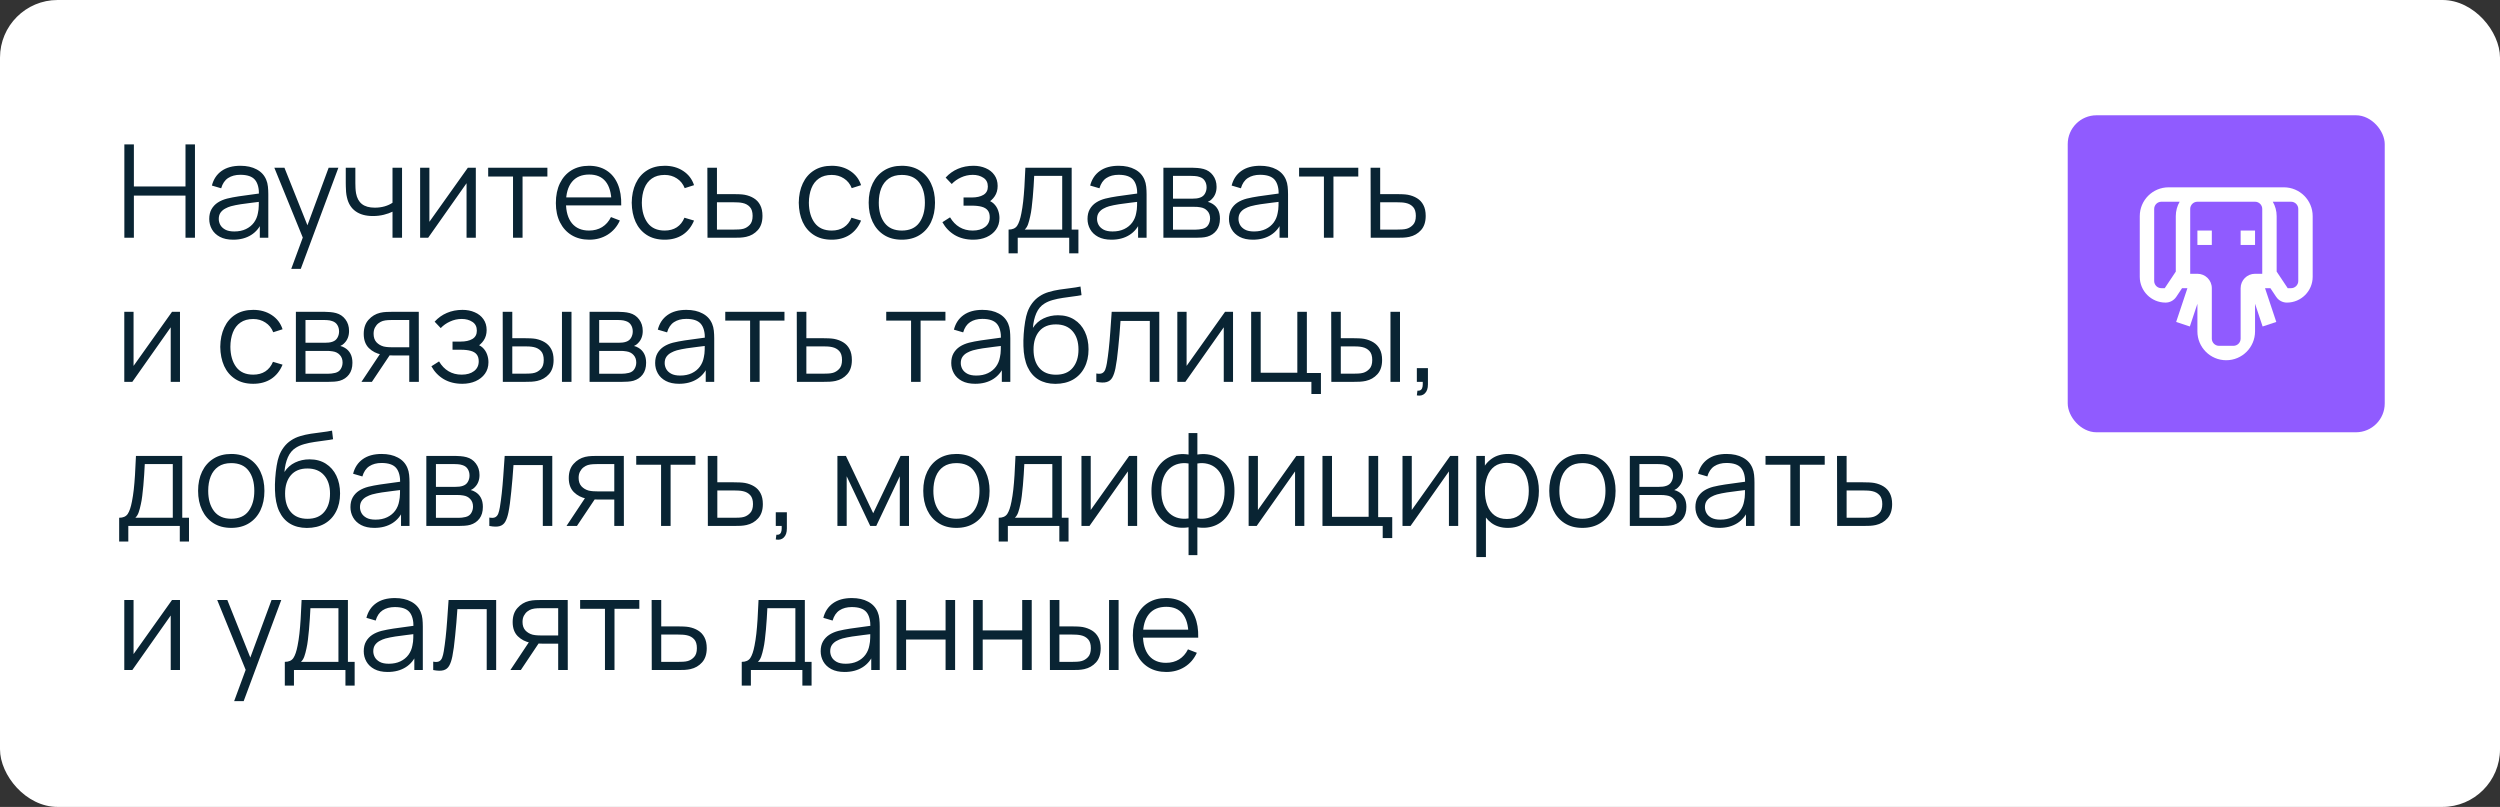
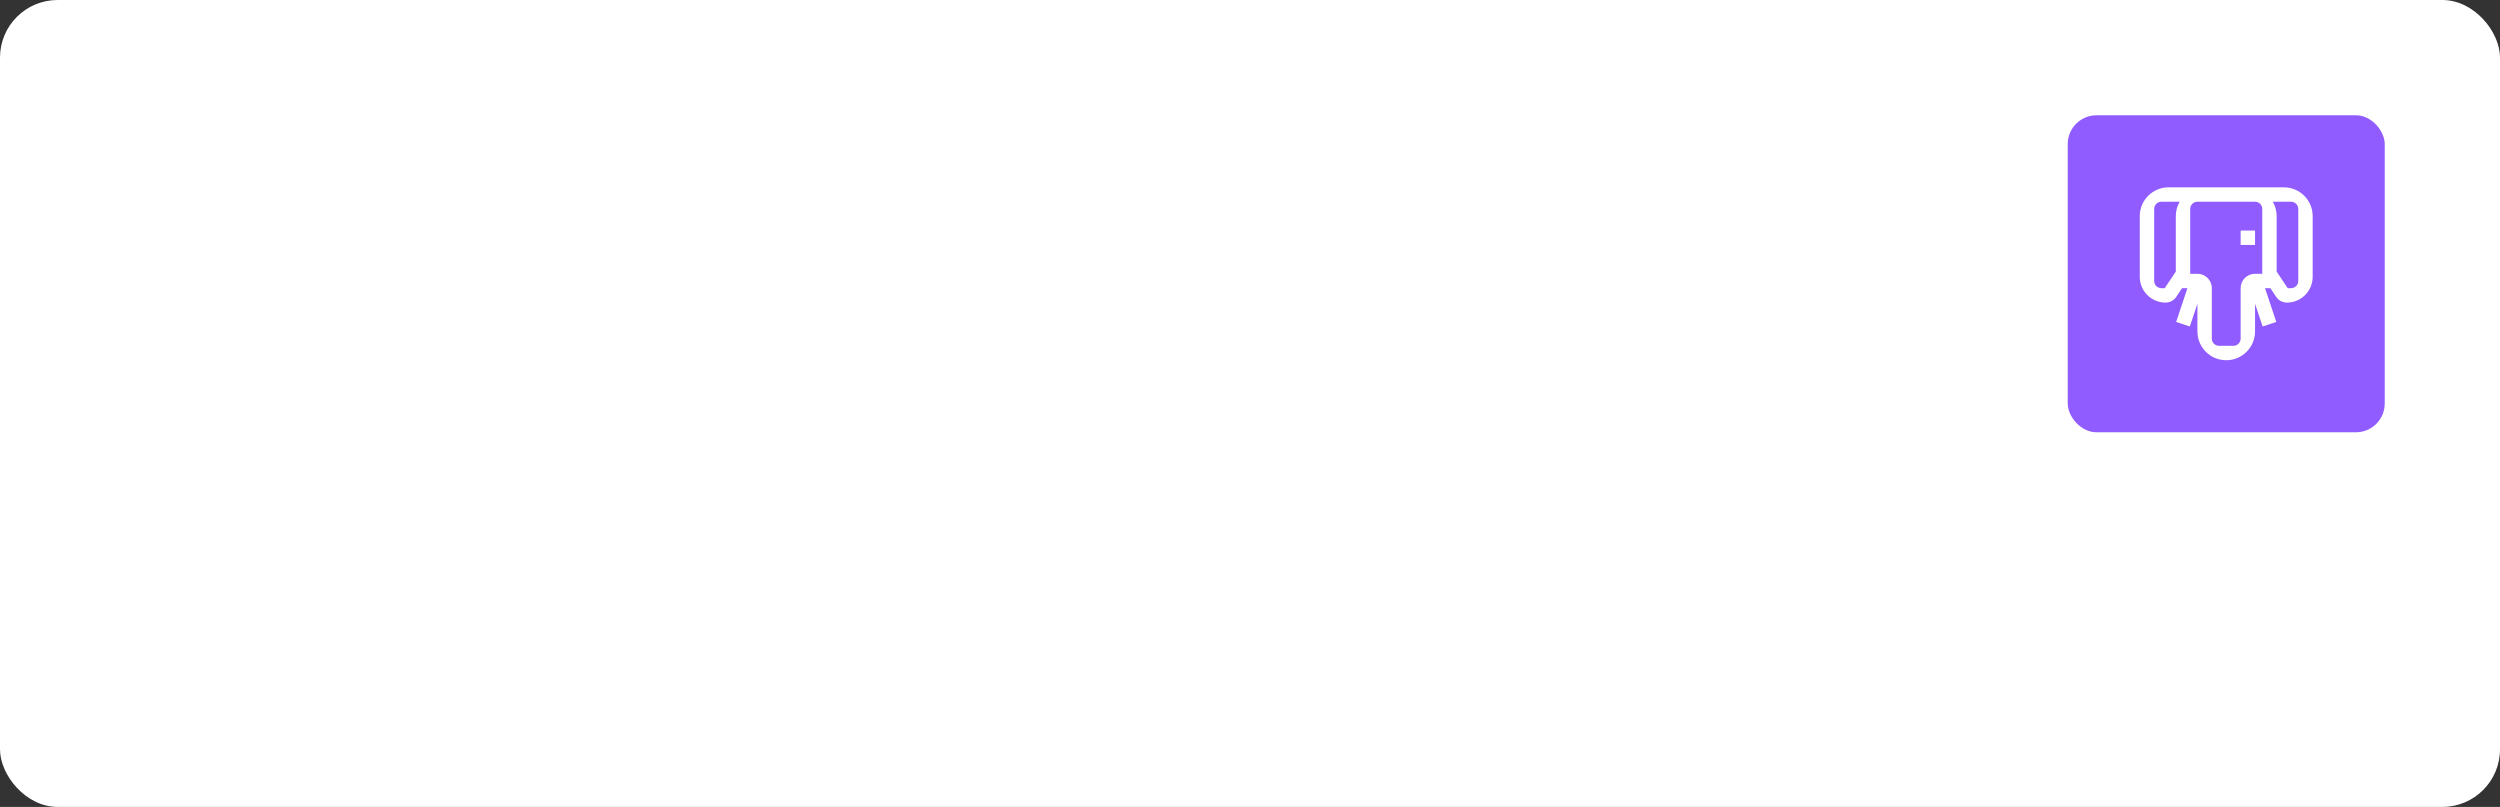
<svg xmlns="http://www.w3.org/2000/svg" width="347" height="112" viewBox="0 0 347 112" fill="none">
  <rect x="0" y="0" width="347" height="112" fill="#333333" stroke="none" />
  <rect width="347" height="112" rx="8" fill="white" />
-   <path d="M17.26 33V20.04H18.583V25.881H25.747V20.04H27.061V33H25.747V27.15H18.583V33H17.26ZM32.363 33.27C31.631 33.27 31.016 33.138 30.518 32.874C30.026 32.61 29.657 32.259 29.411 31.821C29.165 31.383 29.042 30.906 29.042 30.39C29.042 29.862 29.147 29.412 29.357 29.04C29.573 28.662 29.864 28.353 30.23 28.113C30.602 27.873 31.031 27.69 31.517 27.564C32.009 27.444 32.552 27.339 33.146 27.249C33.746 27.153 34.331 27.072 34.901 27.006C35.477 26.934 35.981 26.865 36.413 26.799L35.945 27.087C35.963 26.127 35.777 25.416 35.387 24.954C34.997 24.492 34.319 24.261 33.353 24.261C32.687 24.261 32.123 24.411 31.661 24.711C31.205 25.011 30.884 25.485 30.698 26.133L29.411 25.755C29.633 24.885 30.08 24.21 30.752 23.73C31.424 23.25 32.297 23.01 33.371 23.01C34.259 23.01 35.012 23.178 35.63 23.514C36.254 23.844 36.695 24.324 36.953 24.954C37.073 25.236 37.151 25.551 37.187 25.899C37.223 26.247 37.241 26.601 37.241 26.961V33H36.062V30.561L36.404 30.705C36.074 31.539 35.561 32.175 34.865 32.613C34.169 33.051 33.335 33.27 32.363 33.27ZM32.516 32.127C33.134 32.127 33.674 32.016 34.136 31.794C34.598 31.572 34.97 31.269 35.252 30.885C35.534 30.495 35.717 30.057 35.801 29.571C35.873 29.259 35.912 28.917 35.918 28.545C35.924 28.167 35.927 27.885 35.927 27.699L36.431 27.96C35.981 28.02 35.492 28.08 34.964 28.14C34.442 28.2 33.926 28.269 33.416 28.347C32.912 28.425 32.456 28.518 32.048 28.626C31.772 28.704 31.505 28.815 31.247 28.959C30.989 29.097 30.776 29.283 30.608 29.517C30.446 29.751 30.365 30.042 30.365 30.39C30.365 30.672 30.434 30.945 30.572 31.209C30.716 31.473 30.944 31.692 31.256 31.866C31.574 32.04 31.994 32.127 32.516 32.127ZM40.425 37.32L42.306 32.217L42.333 33.729L38.076 23.28H39.48L42.972 32.019H42.396L45.618 23.28H46.968L41.748 37.32H40.425ZM54.48 33V29.382C54.157 29.544 53.758 29.685 53.283 29.805C52.809 29.925 52.3 29.985 51.754 29.985C50.77 29.985 49.971 29.766 49.359 29.328C48.748 28.89 48.349 28.257 48.163 27.429C48.102 27.183 48.06 26.922 48.036 26.646C48.019 26.37 48.007 26.121 48.001 25.899C47.995 25.677 47.992 25.518 47.992 25.422V23.28H49.324V25.422C49.324 25.62 49.33 25.845 49.342 26.097C49.353 26.349 49.38 26.595 49.422 26.835C49.542 27.489 49.812 27.984 50.233 28.32C50.658 28.656 51.255 28.824 52.023 28.824C52.504 28.824 52.956 28.764 53.383 28.644C53.815 28.518 54.181 28.35 54.48 28.14V23.28H55.803V33H54.48ZM66.044 23.28V33H64.757V25.431L59.429 33H58.313V23.28H59.6V30.786L64.938 23.28H66.044ZM71.207 33V24.504H67.76V23.28H75.978V24.504H72.531V33H71.207ZM81.807 33.27C80.859 33.27 80.037 33.06 79.341 32.64C78.651 32.22 78.114 31.629 77.73 30.867C77.346 30.105 77.154 29.211 77.154 28.185C77.154 27.123 77.343 26.205 77.721 25.431C78.099 24.657 78.63 24.06 79.314 23.64C80.004 23.22 80.817 23.01 81.753 23.01C82.713 23.01 83.532 23.232 84.21 23.676C84.888 24.114 85.401 24.744 85.749 25.566C86.097 26.388 86.256 27.369 86.226 28.509H84.876V28.041C84.852 26.781 84.579 25.83 84.057 25.188C83.541 24.546 82.785 24.225 81.789 24.225C80.745 24.225 79.944 24.564 79.386 25.242C78.834 25.92 78.558 26.886 78.558 28.14C78.558 29.364 78.834 30.315 79.386 30.993C79.944 31.665 80.733 32.001 81.753 32.001C82.449 32.001 83.055 31.842 83.571 31.524C84.093 31.2 84.504 30.735 84.804 30.129L86.037 30.606C85.653 31.452 85.086 32.109 84.336 32.577C83.592 33.039 82.749 33.27 81.807 33.27ZM78.09 28.509V27.402H85.515V28.509H78.09ZM92.255 33.27C91.277 33.27 90.449 33.051 89.771 32.613C89.093 32.175 88.577 31.572 88.223 30.804C87.875 30.03 87.695 29.142 87.683 28.14C87.695 27.12 87.881 26.226 88.241 25.458C88.601 24.684 89.12 24.084 89.798 23.658C90.476 23.226 91.298 23.01 92.264 23.01C93.248 23.01 94.103 23.25 94.829 23.73C95.561 24.21 96.062 24.867 96.332 25.701L95.036 26.115C94.808 25.533 94.445 25.083 93.947 24.765C93.455 24.441 92.891 24.279 92.255 24.279C91.541 24.279 90.95 24.444 90.482 24.774C90.014 25.098 89.666 25.551 89.438 26.133C89.21 26.715 89.093 27.384 89.087 28.14C89.099 29.304 89.369 30.24 89.897 30.948C90.425 31.65 91.211 32.001 92.255 32.001C92.915 32.001 93.476 31.851 93.938 31.551C94.406 31.245 94.76 30.801 95 30.219L96.332 30.615C95.972 31.479 95.444 32.139 94.748 32.595C94.052 33.045 93.221 33.27 92.255 33.27ZM98.199 33L98.181 23.28H99.513V26.943H101.79C102.072 26.943 102.348 26.949 102.618 26.961C102.894 26.973 103.137 26.997 103.347 27.033C103.827 27.123 104.253 27.282 104.625 27.51C105.003 27.738 105.297 28.053 105.507 28.455C105.723 28.857 105.831 29.361 105.831 29.967C105.831 30.801 105.615 31.458 105.183 31.938C104.757 32.418 104.217 32.73 103.563 32.874C103.317 32.928 103.05 32.964 102.762 32.982C102.474 32.994 102.189 33 101.907 33H98.199ZM99.513 31.866H101.853C102.057 31.866 102.285 31.86 102.537 31.848C102.789 31.836 103.011 31.803 103.203 31.749C103.521 31.659 103.809 31.479 104.067 31.209C104.331 30.933 104.463 30.519 104.463 29.967C104.463 29.421 104.337 29.01 104.085 28.734C103.833 28.452 103.497 28.266 103.077 28.176C102.891 28.134 102.69 28.107 102.474 28.095C102.258 28.083 102.051 28.077 101.853 28.077H99.513V31.866ZM115.44 33.27C114.462 33.27 113.634 33.051 112.956 32.613C112.278 32.175 111.762 31.572 111.408 30.804C111.06 30.03 110.88 29.142 110.868 28.14C110.88 27.12 111.066 26.226 111.426 25.458C111.786 24.684 112.305 24.084 112.983 23.658C113.661 23.226 114.483 23.01 115.449 23.01C116.433 23.01 117.288 23.25 118.014 23.73C118.746 24.21 119.247 24.867 119.517 25.701L118.221 26.115C117.993 25.533 117.63 25.083 117.132 24.765C116.64 24.441 116.076 24.279 115.44 24.279C114.726 24.279 114.135 24.444 113.667 24.774C113.199 25.098 112.851 25.551 112.623 26.133C112.395 26.715 112.278 27.384 112.272 28.14C112.284 29.304 112.554 30.24 113.082 30.948C113.61 31.65 114.396 32.001 115.44 32.001C116.1 32.001 116.661 31.851 117.123 31.551C117.591 31.245 117.945 30.801 118.185 30.219L119.517 30.615C119.157 31.479 118.629 32.139 117.933 32.595C117.237 33.045 116.406 33.27 115.44 33.27ZM125.171 33.27C124.205 33.27 123.38 33.051 122.696 32.613C122.012 32.175 121.487 31.569 121.121 30.795C120.755 30.021 120.572 29.133 120.572 28.131C120.572 27.111 120.758 26.217 121.13 25.449C121.502 24.681 122.03 24.084 122.714 23.658C123.404 23.226 124.223 23.01 125.171 23.01C126.143 23.01 126.971 23.229 127.655 23.667C128.345 24.099 128.87 24.702 129.23 25.476C129.596 26.244 129.779 27.129 129.779 28.131C129.779 29.151 129.596 30.048 129.23 30.822C128.864 31.59 128.336 32.19 127.646 32.622C126.956 33.054 126.131 33.27 125.171 33.27ZM125.171 32.001C126.251 32.001 127.055 31.644 127.583 30.93C128.111 30.21 128.375 29.277 128.375 28.131C128.375 26.955 128.108 26.019 127.574 25.323C127.046 24.627 126.245 24.279 125.171 24.279C124.445 24.279 123.845 24.444 123.371 24.774C122.903 25.098 122.552 25.551 122.318 26.133C122.09 26.709 121.976 27.375 121.976 28.131C121.976 29.301 122.246 30.24 122.786 30.948C123.326 31.65 124.121 32.001 125.171 32.001ZM135.089 33.27C134.111 33.27 133.256 33.057 132.524 32.631C131.798 32.199 131.225 31.602 130.805 30.84L131.867 30.165C132.221 30.765 132.662 31.221 133.19 31.533C133.718 31.845 134.324 32.001 135.008 32.001C135.722 32.001 136.295 31.836 136.727 31.506C137.159 31.176 137.375 30.723 137.375 30.147C137.375 29.751 137.282 29.436 137.096 29.202C136.916 28.968 136.64 28.8 136.268 28.698C135.902 28.596 135.443 28.545 134.891 28.545H133.739V27.411H134.873C135.545 27.411 136.085 27.291 136.493 27.051C136.907 26.805 137.114 26.421 137.114 25.899C137.114 25.347 136.907 24.939 136.493 24.675C136.085 24.405 135.596 24.27 135.026 24.27C134.45 24.27 133.904 24.39 133.388 24.63C132.878 24.864 132.449 25.167 132.101 25.539L131.255 24.648C131.741 24.114 132.308 23.709 132.956 23.433C133.61 23.151 134.333 23.01 135.125 23.01C135.749 23.01 136.313 23.121 136.817 23.343C137.327 23.559 137.729 23.877 138.023 24.297C138.323 24.717 138.473 25.221 138.473 25.809C138.473 26.361 138.338 26.838 138.068 27.24C137.804 27.642 137.429 27.975 136.943 28.239L136.871 27.744C137.291 27.822 137.639 27.99 137.915 28.248C138.191 28.506 138.395 28.815 138.527 29.175C138.659 29.535 138.725 29.901 138.725 30.273C138.725 30.891 138.563 31.425 138.239 31.875C137.921 32.319 137.486 32.664 136.934 32.91C136.388 33.15 135.773 33.27 135.089 33.27ZM139.991 35.16V31.866C140.543 31.866 140.939 31.689 141.179 31.335C141.419 30.975 141.614 30.402 141.764 29.616C141.866 29.106 141.95 28.557 142.016 27.969C142.082 27.381 142.139 26.709 142.187 25.953C142.235 25.191 142.28 24.3 142.322 23.28H148.748V31.866H149.684V35.16H148.406V33H141.26V35.16H139.991ZM142.232 31.866H147.434V24.414H143.546C143.528 24.87 143.501 25.353 143.465 25.863C143.435 26.373 143.396 26.883 143.348 27.393C143.306 27.903 143.255 28.383 143.195 28.833C143.141 29.277 143.075 29.667 142.997 30.003C142.907 30.435 142.808 30.804 142.7 31.11C142.598 31.416 142.442 31.668 142.232 31.866ZM154.268 33.27C153.536 33.27 152.921 33.138 152.423 32.874C151.931 32.61 151.562 32.259 151.316 31.821C151.07 31.383 150.947 30.906 150.947 30.39C150.947 29.862 151.052 29.412 151.262 29.04C151.478 28.662 151.769 28.353 152.135 28.113C152.507 27.873 152.936 27.69 153.422 27.564C153.914 27.444 154.457 27.339 155.051 27.249C155.651 27.153 156.236 27.072 156.806 27.006C157.382 26.934 157.886 26.865 158.318 26.799L157.85 27.087C157.868 26.127 157.682 25.416 157.292 24.954C156.902 24.492 156.224 24.261 155.258 24.261C154.592 24.261 154.028 24.411 153.566 24.711C153.11 25.011 152.789 25.485 152.603 26.133L151.316 25.755C151.538 24.885 151.985 24.21 152.657 23.73C153.329 23.25 154.202 23.01 155.276 23.01C156.164 23.01 156.917 23.178 157.535 23.514C158.159 23.844 158.6 24.324 158.858 24.954C158.978 25.236 159.056 25.551 159.092 25.899C159.128 26.247 159.146 26.601 159.146 26.961V33H157.967V30.561L158.309 30.705C157.979 31.539 157.466 32.175 156.77 32.613C156.074 33.051 155.24 33.27 154.268 33.27ZM154.421 32.127C155.039 32.127 155.579 32.016 156.041 31.794C156.503 31.572 156.875 31.269 157.157 30.885C157.439 30.495 157.622 30.057 157.706 29.571C157.778 29.259 157.817 28.917 157.823 28.545C157.829 28.167 157.832 27.885 157.832 27.699L158.336 27.96C157.886 28.02 157.397 28.08 156.869 28.14C156.347 28.2 155.831 28.269 155.321 28.347C154.817 28.425 154.361 28.518 153.953 28.626C153.677 28.704 153.41 28.815 153.152 28.959C152.894 29.097 152.681 29.283 152.513 29.517C152.351 29.751 152.27 30.042 152.27 30.39C152.27 30.672 152.339 30.945 152.477 31.209C152.621 31.473 152.849 31.692 153.161 31.866C153.479 32.04 153.899 32.127 154.421 32.127ZM161.48 33V23.28H165.485C165.689 23.28 165.935 23.292 166.223 23.316C166.517 23.34 166.79 23.385 167.042 23.451C167.588 23.595 168.026 23.889 168.356 24.333C168.692 24.777 168.86 25.311 168.86 25.935C168.86 26.283 168.806 26.595 168.698 26.871C168.596 27.141 168.449 27.375 168.257 27.573C168.167 27.675 168.068 27.765 167.96 27.843C167.852 27.915 167.747 27.975 167.645 28.023C167.837 28.059 168.044 28.143 168.266 28.275C168.614 28.479 168.878 28.755 169.058 29.103C169.238 29.445 169.328 29.862 169.328 30.354C169.328 31.02 169.169 31.563 168.851 31.983C168.533 32.403 168.107 32.691 167.573 32.847C167.333 32.913 167.072 32.955 166.79 32.973C166.514 32.991 166.253 33 166.007 33H161.48ZM162.812 31.875H165.944C166.07 31.875 166.229 31.866 166.421 31.848C166.613 31.824 166.784 31.794 166.934 31.758C167.288 31.668 167.546 31.488 167.708 31.218C167.876 30.942 167.96 30.642 167.96 30.318C167.96 29.892 167.834 29.544 167.582 29.274C167.336 28.998 167.006 28.83 166.592 28.77C166.454 28.74 166.31 28.722 166.16 28.716C166.01 28.71 165.875 28.707 165.755 28.707H162.812V31.875ZM162.812 27.573H165.53C165.686 27.573 165.86 27.564 166.052 27.546C166.25 27.522 166.421 27.483 166.565 27.429C166.877 27.321 167.105 27.135 167.249 26.871C167.399 26.607 167.474 26.319 167.474 26.007C167.474 25.665 167.393 25.365 167.231 25.107C167.075 24.849 166.838 24.669 166.52 24.567C166.304 24.489 166.07 24.444 165.818 24.432C165.572 24.42 165.416 24.414 165.35 24.414H162.812V27.573ZM173.902 33.27C173.17 33.27 172.555 33.138 172.057 32.874C171.565 32.61 171.196 32.259 170.95 31.821C170.704 31.383 170.581 30.906 170.581 30.39C170.581 29.862 170.686 29.412 170.896 29.04C171.112 28.662 171.403 28.353 171.769 28.113C172.141 27.873 172.57 27.69 173.056 27.564C173.548 27.444 174.091 27.339 174.685 27.249C175.285 27.153 175.87 27.072 176.44 27.006C177.016 26.934 177.52 26.865 177.952 26.799L177.484 27.087C177.502 26.127 177.316 25.416 176.926 24.954C176.536 24.492 175.858 24.261 174.892 24.261C174.226 24.261 173.662 24.411 173.2 24.711C172.744 25.011 172.423 25.485 172.237 26.133L170.95 25.755C171.172 24.885 171.619 24.21 172.291 23.73C172.963 23.25 173.836 23.01 174.91 23.01C175.798 23.01 176.551 23.178 177.169 23.514C177.793 23.844 178.234 24.324 178.492 24.954C178.612 25.236 178.69 25.551 178.726 25.899C178.762 26.247 178.78 26.601 178.78 26.961V33H177.601V30.561L177.943 30.705C177.613 31.539 177.1 32.175 176.404 32.613C175.708 33.051 174.874 33.27 173.902 33.27ZM174.055 32.127C174.673 32.127 175.213 32.016 175.675 31.794C176.137 31.572 176.509 31.269 176.791 30.885C177.073 30.495 177.256 30.057 177.34 29.571C177.412 29.259 177.451 28.917 177.457 28.545C177.463 28.167 177.466 27.885 177.466 27.699L177.97 27.96C177.52 28.02 177.031 28.08 176.503 28.14C175.981 28.2 175.465 28.269 174.955 28.347C174.451 28.425 173.995 28.518 173.587 28.626C173.311 28.704 173.044 28.815 172.786 28.959C172.528 29.097 172.315 29.283 172.147 29.517C171.985 29.751 171.904 30.042 171.904 30.39C171.904 30.672 171.973 30.945 172.111 31.209C172.255 31.473 172.483 31.692 172.795 31.866C173.113 32.04 173.533 32.127 174.055 32.127ZM183.76 33V24.504H180.313V23.28H188.53V24.504H185.083V33H183.76ZM190.255 33L190.237 23.28H191.569V26.943H193.846C194.128 26.943 194.404 26.949 194.674 26.961C194.95 26.973 195.193 26.997 195.403 27.033C195.883 27.123 196.309 27.282 196.681 27.51C197.059 27.738 197.353 28.053 197.563 28.455C197.779 28.857 197.887 29.361 197.887 29.967C197.887 30.801 197.671 31.458 197.239 31.938C196.813 32.418 196.273 32.73 195.619 32.874C195.373 32.928 195.106 32.964 194.818 32.982C194.53 32.994 194.245 33 193.963 33H190.255ZM191.569 31.866H193.909C194.113 31.866 194.341 31.86 194.593 31.848C194.845 31.836 195.067 31.803 195.259 31.749C195.577 31.659 195.865 31.479 196.123 31.209C196.387 30.933 196.519 30.519 196.519 29.967C196.519 29.421 196.393 29.01 196.141 28.734C195.889 28.452 195.553 28.266 195.133 28.176C194.947 28.134 194.746 28.107 194.53 28.095C194.314 28.083 194.107 28.077 193.909 28.077H191.569V31.866ZM24.982 43.28V53H23.695V45.431L18.367 53H17.251V43.28H18.538V50.786L23.875 43.28H24.982ZM35.144 53.27C34.166 53.27 33.338 53.051 32.66 52.613C31.982 52.175 31.466 51.572 31.112 50.804C30.764 50.03 30.584 49.142 30.572 48.14C30.584 47.12 30.77 46.226 31.13 45.458C31.49 44.684 32.009 44.084 32.687 43.658C33.365 43.226 34.187 43.01 35.153 43.01C36.137 43.01 36.992 43.25 37.718 43.73C38.45 44.21 38.951 44.867 39.221 45.701L37.925 46.115C37.697 45.533 37.334 45.083 36.836 44.765C36.344 44.441 35.78 44.279 35.144 44.279C34.43 44.279 33.839 44.444 33.371 44.774C32.903 45.098 32.555 45.551 32.327 46.133C32.099 46.715 31.982 47.384 31.976 48.14C31.988 49.304 32.258 50.24 32.786 50.948C33.314 51.65 34.1 52.001 35.144 52.001C35.804 52.001 36.365 51.851 36.827 51.551C37.295 51.245 37.649 50.801 37.889 50.219L39.221 50.615C38.861 51.479 38.333 52.139 37.637 52.595C36.941 53.045 36.11 53.27 35.144 53.27ZM41.069 53V43.28H45.074C45.278 43.28 45.524 43.292 45.812 43.316C46.106 43.34 46.379 43.385 46.631 43.451C47.177 43.595 47.615 43.889 47.945 44.333C48.281 44.777 48.449 45.311 48.449 45.935C48.449 46.283 48.395 46.595 48.287 46.871C48.185 47.141 48.038 47.375 47.846 47.573C47.756 47.675 47.657 47.765 47.549 47.843C47.441 47.915 47.336 47.975 47.234 48.023C47.426 48.059 47.633 48.143 47.855 48.275C48.203 48.479 48.467 48.755 48.647 49.103C48.827 49.445 48.917 49.862 48.917 50.354C48.917 51.02 48.758 51.563 48.44 51.983C48.122 52.403 47.696 52.691 47.162 52.847C46.922 52.913 46.661 52.955 46.379 52.973C46.103 52.991 45.842 53 45.596 53H41.069ZM42.401 51.875H45.533C45.659 51.875 45.818 51.866 46.01 51.848C46.202 51.824 46.373 51.794 46.523 51.758C46.877 51.668 47.135 51.488 47.297 51.218C47.465 50.942 47.549 50.642 47.549 50.318C47.549 49.892 47.423 49.544 47.171 49.274C46.925 48.998 46.595 48.83 46.181 48.77C46.043 48.74 45.899 48.722 45.749 48.716C45.599 48.71 45.464 48.707 45.344 48.707H42.401V51.875ZM42.401 47.573H45.119C45.275 47.573 45.449 47.564 45.641 47.546C45.839 47.522 46.01 47.483 46.154 47.429C46.466 47.321 46.694 47.135 46.838 46.871C46.988 46.607 47.063 46.319 47.063 46.007C47.063 45.665 46.982 45.365 46.82 45.107C46.664 44.849 46.427 44.669 46.109 44.567C45.893 44.489 45.659 44.444 45.407 44.432C45.161 44.42 45.005 44.414 44.939 44.414H42.401V47.573ZM56.804 53V49.337H54.536C54.272 49.337 53.999 49.328 53.717 49.31C53.441 49.286 53.183 49.253 52.943 49.211C52.259 49.079 51.677 48.779 51.197 48.311C50.723 47.837 50.486 47.183 50.486 46.349C50.486 45.533 50.708 44.879 51.152 44.387C51.596 43.889 52.133 43.565 52.763 43.415C53.051 43.349 53.342 43.31 53.636 43.298C53.936 43.286 54.194 43.28 54.41 43.28H58.127L58.136 53H56.804ZM50.171 53L52.88 48.923H54.347L51.62 53H50.171ZM54.464 48.203H56.804V44.414H54.464C54.32 44.414 54.119 44.42 53.861 44.432C53.603 44.444 53.36 44.483 53.132 44.549C52.934 44.609 52.736 44.714 52.538 44.864C52.346 45.008 52.184 45.203 52.052 45.449C51.92 45.689 51.854 45.983 51.854 46.331C51.854 46.817 51.986 47.207 52.25 47.501C52.52 47.789 52.856 47.987 53.258 48.095C53.474 48.143 53.69 48.173 53.906 48.185C54.122 48.197 54.308 48.203 54.464 48.203ZM64.161 53.27C63.183 53.27 62.328 53.057 61.596 52.631C60.87 52.199 60.297 51.602 59.877 50.84L60.939 50.165C61.293 50.765 61.734 51.221 62.262 51.533C62.79 51.845 63.396 52.001 64.08 52.001C64.794 52.001 65.367 51.836 65.799 51.506C66.231 51.176 66.447 50.723 66.447 50.147C66.447 49.751 66.354 49.436 66.168 49.202C65.988 48.968 65.712 48.8 65.34 48.698C64.974 48.596 64.515 48.545 63.963 48.545H62.811V47.411H63.945C64.617 47.411 65.157 47.291 65.565 47.051C65.979 46.805 66.186 46.421 66.186 45.899C66.186 45.347 65.979 44.939 65.565 44.675C65.157 44.405 64.668 44.27 64.098 44.27C63.522 44.27 62.976 44.39 62.46 44.63C61.95 44.864 61.521 45.167 61.173 45.539L60.327 44.648C60.813 44.114 61.38 43.709 62.028 43.433C62.682 43.151 63.405 43.01 64.197 43.01C64.821 43.01 65.385 43.121 65.889 43.343C66.399 43.559 66.801 43.877 67.095 44.297C67.395 44.717 67.545 45.221 67.545 45.809C67.545 46.361 67.41 46.838 67.14 47.24C66.876 47.642 66.501 47.975 66.015 48.239L65.943 47.744C66.363 47.822 66.711 47.99 66.987 48.248C67.263 48.506 67.467 48.815 67.599 49.175C67.731 49.535 67.797 49.901 67.797 50.273C67.797 50.891 67.635 51.425 67.311 51.875C66.993 52.319 66.558 52.664 66.006 52.91C65.46 53.15 64.845 53.27 64.161 53.27ZM69.792 53L69.774 43.28H71.106V46.943H72.798C73.08 46.943 73.356 46.949 73.626 46.961C73.896 46.973 74.139 46.997 74.355 47.033C74.835 47.129 75.261 47.291 75.633 47.519C76.005 47.747 76.299 48.062 76.515 48.464C76.731 48.86 76.839 49.361 76.839 49.967C76.839 50.801 76.623 51.458 76.191 51.938C75.759 52.418 75.216 52.73 74.562 52.874C74.316 52.928 74.049 52.964 73.761 52.982C73.473 52.994 73.191 53 72.915 53H69.792ZM71.106 51.866H72.861C73.059 51.866 73.284 51.86 73.536 51.848C73.788 51.836 74.01 51.803 74.202 51.749C74.526 51.659 74.817 51.479 75.075 51.209C75.339 50.933 75.471 50.519 75.471 49.967C75.471 49.421 75.345 49.01 75.093 48.734C74.841 48.452 74.505 48.266 74.085 48.176C73.893 48.134 73.689 48.107 73.473 48.095C73.263 48.083 73.059 48.077 72.861 48.077H71.106V51.866ZM78 53V43.28H79.323V53H78ZM81.833 53V43.28H85.838C86.042 43.28 86.288 43.292 86.576 43.316C86.87 43.34 87.143 43.385 87.395 43.451C87.941 43.595 88.379 43.889 88.709 44.333C89.045 44.777 89.213 45.311 89.213 45.935C89.213 46.283 89.159 46.595 89.051 46.871C88.949 47.141 88.802 47.375 88.61 47.573C88.52 47.675 88.421 47.765 88.313 47.843C88.205 47.915 88.1 47.975 87.998 48.023C88.19 48.059 88.397 48.143 88.619 48.275C88.967 48.479 89.231 48.755 89.411 49.103C89.591 49.445 89.681 49.862 89.681 50.354C89.681 51.02 89.522 51.563 89.204 51.983C88.886 52.403 88.46 52.691 87.926 52.847C87.686 52.913 87.425 52.955 87.143 52.973C86.867 52.991 86.606 53 86.36 53H81.833ZM83.165 51.875H86.297C86.423 51.875 86.582 51.866 86.774 51.848C86.966 51.824 87.137 51.794 87.287 51.758C87.641 51.668 87.899 51.488 88.061 51.218C88.229 50.942 88.313 50.642 88.313 50.318C88.313 49.892 88.187 49.544 87.935 49.274C87.689 48.998 87.359 48.83 86.945 48.77C86.807 48.74 86.663 48.722 86.513 48.716C86.363 48.71 86.228 48.707 86.108 48.707H83.165V51.875ZM83.165 47.573H85.883C86.039 47.573 86.213 47.564 86.405 47.546C86.603 47.522 86.774 47.483 86.918 47.429C87.23 47.321 87.458 47.135 87.602 46.871C87.752 46.607 87.827 46.319 87.827 46.007C87.827 45.665 87.746 45.365 87.584 45.107C87.428 44.849 87.191 44.669 86.873 44.567C86.657 44.489 86.423 44.444 86.171 44.432C85.925 44.42 85.769 44.414 85.703 44.414H83.165V47.573ZM94.256 53.27C93.524 53.27 92.909 53.138 92.411 52.874C91.919 52.61 91.55 52.259 91.304 51.821C91.058 51.383 90.935 50.906 90.935 50.39C90.935 49.862 91.04 49.412 91.25 49.04C91.466 48.662 91.757 48.353 92.123 48.113C92.495 47.873 92.924 47.69 93.41 47.564C93.902 47.444 94.445 47.339 95.039 47.249C95.639 47.153 96.224 47.072 96.794 47.006C97.37 46.934 97.874 46.865 98.306 46.799L97.838 47.087C97.856 46.127 97.67 45.416 97.28 44.954C96.89 44.492 96.212 44.261 95.246 44.261C94.58 44.261 94.016 44.411 93.554 44.711C93.098 45.011 92.777 45.485 92.591 46.133L91.304 45.755C91.526 44.885 91.973 44.21 92.645 43.73C93.317 43.25 94.19 43.01 95.264 43.01C96.152 43.01 96.905 43.178 97.523 43.514C98.147 43.844 98.588 44.324 98.846 44.954C98.966 45.236 99.044 45.551 99.08 45.899C99.116 46.247 99.134 46.601 99.134 46.961V53H97.955V50.561L98.297 50.705C97.967 51.539 97.454 52.175 96.758 52.613C96.062 53.051 95.228 53.27 94.256 53.27ZM94.409 52.127C95.027 52.127 95.567 52.016 96.029 51.794C96.491 51.572 96.863 51.269 97.145 50.885C97.427 50.495 97.61 50.057 97.694 49.571C97.766 49.259 97.805 48.917 97.811 48.545C97.817 48.167 97.82 47.885 97.82 47.699L98.324 47.96C97.874 48.02 97.385 48.08 96.857 48.14C96.335 48.2 95.819 48.269 95.309 48.347C94.805 48.425 94.349 48.518 93.941 48.626C93.665 48.704 93.398 48.815 93.14 48.959C92.882 49.097 92.669 49.283 92.501 49.517C92.339 49.751 92.258 50.042 92.258 50.39C92.258 50.672 92.327 50.945 92.465 51.209C92.609 51.473 92.837 51.692 93.149 51.866C93.467 52.04 93.887 52.127 94.409 52.127ZM104.114 53V44.504H100.667V43.28H108.884V44.504H105.437V53H104.114ZM110.609 53L110.591 43.28H111.923V46.943H114.2C114.482 46.943 114.758 46.949 115.028 46.961C115.304 46.973 115.547 46.997 115.757 47.033C116.237 47.123 116.663 47.282 117.035 47.51C117.413 47.738 117.707 48.053 117.917 48.455C118.133 48.857 118.241 49.361 118.241 49.967C118.241 50.801 118.025 51.458 117.593 51.938C117.167 52.418 116.627 52.73 115.973 52.874C115.727 52.928 115.46 52.964 115.172 52.982C114.884 52.994 114.599 53 114.317 53H110.609ZM111.923 51.866H114.263C114.467 51.866 114.695 51.86 114.947 51.848C115.199 51.836 115.421 51.803 115.613 51.749C115.931 51.659 116.219 51.479 116.477 51.209C116.741 50.933 116.873 50.519 116.873 49.967C116.873 49.421 116.747 49.01 116.495 48.734C116.243 48.452 115.907 48.266 115.487 48.176C115.301 48.134 115.1 48.107 114.884 48.095C114.668 48.083 114.461 48.077 114.263 48.077H111.923V51.866ZM126.456 53V44.504H123.009V43.28H131.226V44.504H127.779V53H126.456ZM135.354 53.27C134.622 53.27 134.007 53.138 133.509 52.874C133.017 52.61 132.648 52.259 132.402 51.821C132.156 51.383 132.033 50.906 132.033 50.39C132.033 49.862 132.138 49.412 132.348 49.04C132.564 48.662 132.855 48.353 133.221 48.113C133.593 47.873 134.022 47.69 134.508 47.564C135 47.444 135.543 47.339 136.137 47.249C136.737 47.153 137.322 47.072 137.892 47.006C138.468 46.934 138.972 46.865 139.404 46.799L138.936 47.087C138.954 46.127 138.768 45.416 138.378 44.954C137.988 44.492 137.31 44.261 136.344 44.261C135.678 44.261 135.114 44.411 134.652 44.711C134.196 45.011 133.875 45.485 133.688 46.133L132.402 45.755C132.624 44.885 133.071 44.21 133.743 43.73C134.415 43.25 135.288 43.01 136.362 43.01C137.25 43.01 138.003 43.178 138.621 43.514C139.245 43.844 139.686 44.324 139.944 44.954C140.064 45.236 140.142 45.551 140.178 45.899C140.214 46.247 140.232 46.601 140.232 46.961V53H139.053V50.561L139.395 50.705C139.065 51.539 138.552 52.175 137.856 52.613C137.16 53.051 136.326 53.27 135.354 53.27ZM135.507 52.127C136.125 52.127 136.665 52.016 137.127 51.794C137.589 51.572 137.961 51.269 138.243 50.885C138.525 50.495 138.708 50.057 138.792 49.571C138.864 49.259 138.903 48.917 138.909 48.545C138.915 48.167 138.918 47.885 138.918 47.699L139.422 47.96C138.972 48.02 138.483 48.08 137.955 48.14C137.433 48.2 136.917 48.269 136.407 48.347C135.903 48.425 135.447 48.518 135.039 48.626C134.763 48.704 134.496 48.815 134.238 48.959C133.98 49.097 133.767 49.283 133.599 49.517C133.437 49.751 133.356 50.042 133.356 50.39C133.356 50.672 133.425 50.945 133.562 51.209C133.707 51.473 133.935 51.692 134.247 51.866C134.565 52.04 134.985 52.127 135.507 52.127ZM146.471 53.279C145.565 53.273 144.788 53.075 144.14 52.685C143.492 52.295 142.988 51.713 142.628 50.939C142.274 50.165 142.082 49.199 142.052 48.041C142.034 47.531 142.046 46.976 142.088 46.376C142.13 45.77 142.196 45.194 142.286 44.648C142.376 44.102 142.484 43.658 142.61 43.316C142.766 42.872 142.988 42.458 143.276 42.074C143.57 41.684 143.909 41.366 144.293 41.12C144.665 40.868 145.085 40.673 145.553 40.535C146.027 40.391 146.519 40.28 147.029 40.202C147.545 40.124 148.055 40.055 148.559 39.995C149.069 39.935 149.54 39.86 149.972 39.77L150.116 40.967C149.786 41.033 149.396 41.093 148.946 41.147C148.496 41.201 148.025 41.267 147.533 41.345C147.041 41.417 146.57 41.516 146.12 41.642C145.67 41.768 145.286 41.933 144.968 42.137C144.482 42.431 144.107 42.875 143.843 43.469C143.585 44.063 143.426 44.744 143.366 45.512C143.738 44.93 144.23 44.492 144.842 44.198C145.46 43.904 146.129 43.757 146.849 43.757C147.725 43.757 148.478 43.958 149.108 44.36C149.744 44.762 150.233 45.32 150.575 46.034C150.917 46.748 151.088 47.567 151.088 48.491C151.088 49.457 150.899 50.3 150.521 51.02C150.149 51.74 149.618 52.298 148.928 52.694C148.238 53.084 147.419 53.279 146.471 53.279ZM146.57 52.01C147.59 52.01 148.364 51.692 148.892 51.056C149.426 50.42 149.693 49.574 149.693 48.518C149.693 47.438 149.417 46.586 148.865 45.962C148.319 45.338 147.548 45.026 146.552 45.026C145.556 45.026 144.791 45.338 144.257 45.962C143.723 46.586 143.456 47.438 143.456 48.518C143.456 49.598 143.723 50.45 144.257 51.074C144.791 51.698 145.562 52.01 146.57 52.01ZM152.169 53V51.839C152.529 51.905 152.802 51.89 152.988 51.794C153.18 51.692 153.321 51.524 153.411 51.29C153.501 51.05 153.576 50.753 153.636 50.399C153.732 49.811 153.819 49.163 153.897 48.455C153.975 47.747 154.044 46.967 154.104 46.115C154.17 45.257 154.236 44.312 154.302 43.28H160.908V53H159.594V44.549H155.526C155.484 45.185 155.436 45.818 155.382 46.448C155.328 47.078 155.271 47.684 155.211 48.266C155.157 48.842 155.097 49.373 155.031 49.859C154.965 50.345 154.896 50.765 154.824 51.119C154.716 51.653 154.572 52.079 154.392 52.397C154.218 52.715 153.957 52.925 153.609 53.027C153.261 53.129 152.781 53.12 152.169 53ZM171.144 43.28V53H169.857V45.431L164.529 53H163.413V43.28H164.7V50.786L170.037 43.28H171.144ZM182.022 54.683V53H173.661V43.28H174.984V51.731H180.069V43.28H181.392V51.776H183.345V54.683H182.022ZM184.789 53L184.771 43.28H186.103V46.943H187.795C188.077 46.943 188.353 46.949 188.623 46.961C188.893 46.973 189.136 46.997 189.352 47.033C189.832 47.129 190.258 47.291 190.63 47.519C191.002 47.747 191.296 48.062 191.512 48.464C191.728 48.86 191.836 49.361 191.836 49.967C191.836 50.801 191.62 51.458 191.188 51.938C190.756 52.418 190.213 52.73 189.559 52.874C189.313 52.928 189.046 52.964 188.758 52.982C188.47 52.994 188.188 53 187.912 53H184.789ZM186.103 51.866H187.858C188.056 51.866 188.281 51.86 188.533 51.848C188.785 51.836 189.007 51.803 189.199 51.749C189.523 51.659 189.814 51.479 190.072 51.209C190.336 50.933 190.468 50.519 190.468 49.967C190.468 49.421 190.342 49.01 190.09 48.734C189.838 48.452 189.502 48.266 189.082 48.176C188.89 48.134 188.686 48.107 188.47 48.095C188.26 48.083 188.056 48.077 187.858 48.077H186.103V51.866ZM192.997 53V43.28H194.32V53H192.997ZM196.658 54.881L196.739 54.224C196.979 54.242 197.153 54.194 197.261 54.08C197.369 53.966 197.435 53.813 197.459 53.621C197.483 53.429 197.489 53.222 197.477 53H196.658V51.101H198.197V53.36C198.197 53.912 198.056 54.326 197.774 54.602C197.498 54.878 197.126 54.971 196.658 54.881ZM16.54 75.16V71.866C17.092 71.866 17.488 71.689 17.728 71.335C17.968 70.975 18.163 70.402 18.313 69.616C18.415 69.106 18.499 68.557 18.565 67.969C18.631 67.381 18.688 66.709 18.736 65.953C18.784 65.191 18.829 64.3 18.871 63.28H25.297V71.866H26.233V75.16H24.955V73H17.809V75.16H16.54ZM18.781 71.866H23.983V64.414H20.095C20.077 64.87 20.05 65.353 20.014 65.863C19.984 66.373 19.945 66.883 19.897 67.393C19.855 67.903 19.804 68.383 19.744 68.833C19.69 69.277 19.624 69.667 19.546 70.003C19.456 70.435 19.357 70.804 19.249 71.11C19.147 71.416 18.991 71.668 18.781 71.866ZM32.094 73.27C31.128 73.27 30.303 73.051 29.619 72.613C28.935 72.175 28.41 71.569 28.044 70.795C27.678 70.021 27.495 69.133 27.495 68.131C27.495 67.111 27.681 66.217 28.053 65.449C28.425 64.681 28.953 64.084 29.637 63.658C30.327 63.226 31.146 63.01 32.094 63.01C33.066 63.01 33.894 63.229 34.578 63.667C35.268 64.099 35.793 64.702 36.153 65.476C36.519 66.244 36.702 67.129 36.702 68.131C36.702 69.151 36.519 70.048 36.153 70.822C35.787 71.59 35.259 72.19 34.569 72.622C33.879 73.054 33.054 73.27 32.094 73.27ZM32.094 72.001C33.174 72.001 33.978 71.644 34.506 70.93C35.034 70.21 35.298 69.277 35.298 68.131C35.298 66.955 35.031 66.019 34.497 65.323C33.969 64.627 33.168 64.279 32.094 64.279C31.368 64.279 30.768 64.444 30.294 64.774C29.826 65.098 29.475 65.551 29.241 66.133C29.013 66.709 28.899 67.375 28.899 68.131C28.899 69.301 29.169 70.24 29.709 70.948C30.249 71.65 31.044 72.001 32.094 72.001ZM42.585 73.279C41.679 73.273 40.902 73.075 40.254 72.685C39.606 72.295 39.102 71.713 38.742 70.939C38.388 70.165 38.196 69.199 38.166 68.041C38.148 67.531 38.16 66.976 38.202 66.376C38.244 65.77 38.31 65.194 38.4 64.648C38.49 64.102 38.598 63.658 38.724 63.316C38.88 62.872 39.102 62.458 39.39 62.074C39.684 61.684 40.023 61.366 40.407 61.12C40.779 60.868 41.199 60.673 41.667 60.535C42.141 60.391 42.633 60.28 43.143 60.202C43.659 60.124 44.169 60.055 44.673 59.995C45.183 59.935 45.654 59.86 46.086 59.77L46.23 60.967C45.9 61.033 45.51 61.093 45.06 61.147C44.61 61.201 44.139 61.267 43.647 61.345C43.155 61.417 42.684 61.516 42.234 61.642C41.784 61.768 41.4 61.933 41.082 62.137C40.596 62.431 40.221 62.875 39.957 63.469C39.699 64.063 39.54 64.744 39.48 65.512C39.852 64.93 40.344 64.492 40.956 64.198C41.574 63.904 42.243 63.757 42.963 63.757C43.839 63.757 44.592 63.958 45.222 64.36C45.858 64.762 46.347 65.32 46.689 66.034C47.031 66.748 47.202 67.567 47.202 68.491C47.202 69.457 47.013 70.3 46.635 71.02C46.263 71.74 45.732 72.298 45.042 72.694C44.352 73.084 43.533 73.279 42.585 73.279ZM42.684 72.01C43.704 72.01 44.478 71.692 45.006 71.056C45.54 70.42 45.807 69.574 45.807 68.518C45.807 67.438 45.531 66.586 44.979 65.962C44.433 65.338 43.662 65.026 42.666 65.026C41.67 65.026 40.905 65.338 40.371 65.962C39.837 66.586 39.57 67.438 39.57 68.518C39.57 69.598 39.837 70.45 40.371 71.074C40.905 71.698 41.676 72.01 42.684 72.01ZM51.963 73.27C51.231 73.27 50.616 73.138 50.118 72.874C49.626 72.61 49.257 72.259 49.011 71.821C48.765 71.383 48.642 70.906 48.642 70.39C48.642 69.862 48.747 69.412 48.957 69.04C49.173 68.662 49.464 68.353 49.83 68.113C50.202 67.873 50.631 67.69 51.117 67.564C51.609 67.444 52.152 67.339 52.746 67.249C53.346 67.153 53.931 67.072 54.501 67.006C55.077 66.934 55.581 66.865 56.013 66.799L55.545 67.087C55.563 66.127 55.377 65.416 54.987 64.954C54.597 64.492 53.919 64.261 52.953 64.261C52.287 64.261 51.723 64.411 51.261 64.711C50.805 65.011 50.484 65.485 50.298 66.133L49.011 65.755C49.233 64.885 49.68 64.21 50.352 63.73C51.024 63.25 51.897 63.01 52.971 63.01C53.859 63.01 54.612 63.178 55.23 63.514C55.854 63.844 56.295 64.324 56.553 64.954C56.673 65.236 56.751 65.551 56.787 65.899C56.823 66.247 56.841 66.601 56.841 66.961V73H55.662V70.561L56.004 70.705C55.674 71.539 55.161 72.175 54.465 72.613C53.769 73.051 52.935 73.27 51.963 73.27ZM52.116 72.127C52.734 72.127 53.274 72.016 53.736 71.794C54.198 71.572 54.57 71.269 54.852 70.885C55.134 70.495 55.317 70.057 55.401 69.571C55.473 69.259 55.512 68.917 55.518 68.545C55.524 68.167 55.527 67.885 55.527 67.699L56.031 67.96C55.581 68.02 55.092 68.08 54.564 68.14C54.042 68.2 53.526 68.269 53.016 68.347C52.512 68.425 52.056 68.518 51.648 68.626C51.372 68.704 51.105 68.815 50.847 68.959C50.589 69.097 50.376 69.283 50.208 69.517C50.046 69.751 49.965 70.042 49.965 70.39C49.965 70.672 50.034 70.945 50.172 71.209C50.316 71.473 50.544 71.692 50.856 71.866C51.174 72.04 51.594 72.127 52.116 72.127ZM59.175 73V63.28H63.18C63.384 63.28 63.63 63.292 63.918 63.316C64.212 63.34 64.485 63.385 64.737 63.451C65.283 63.595 65.721 63.889 66.051 64.333C66.387 64.777 66.555 65.311 66.555 65.935C66.555 66.283 66.501 66.595 66.393 66.871C66.291 67.141 66.144 67.375 65.952 67.573C65.862 67.675 65.763 67.765 65.655 67.843C65.547 67.915 65.442 67.975 65.34 68.023C65.532 68.059 65.739 68.143 65.961 68.275C66.309 68.479 66.573 68.755 66.753 69.103C66.933 69.445 67.023 69.862 67.023 70.354C67.023 71.02 66.864 71.563 66.546 71.983C66.228 72.403 65.802 72.691 65.268 72.847C65.028 72.913 64.767 72.955 64.485 72.973C64.209 72.991 63.948 73 63.702 73H59.175ZM60.507 71.875H63.639C63.765 71.875 63.924 71.866 64.116 71.848C64.308 71.824 64.479 71.794 64.629 71.758C64.983 71.668 65.241 71.488 65.403 71.218C65.571 70.942 65.655 70.642 65.655 70.318C65.655 69.892 65.529 69.544 65.277 69.274C65.031 68.998 64.701 68.83 64.287 68.77C64.149 68.74 64.005 68.722 63.855 68.716C63.705 68.71 63.57 68.707 63.45 68.707H60.507V71.875ZM60.507 67.573H63.225C63.381 67.573 63.555 67.564 63.747 67.546C63.945 67.522 64.116 67.483 64.26 67.429C64.572 67.321 64.8 67.135 64.944 66.871C65.094 66.607 65.169 66.319 65.169 66.007C65.169 65.665 65.088 65.365 64.926 65.107C64.77 64.849 64.533 64.669 64.215 64.567C63.999 64.489 63.765 64.444 63.513 64.432C63.267 64.42 63.111 64.414 63.045 64.414H60.507V67.573ZM67.917 73V71.839C68.277 71.905 68.55 71.89 68.736 71.794C68.928 71.692 69.069 71.524 69.159 71.29C69.249 71.05 69.324 70.753 69.384 70.399C69.48 69.811 69.567 69.163 69.645 68.455C69.723 67.747 69.792 66.967 69.852 66.115C69.918 65.257 69.984 64.312 70.05 63.28H76.656V73H75.342V64.549H71.274C71.232 65.185 71.184 65.818 71.13 66.448C71.076 67.078 71.019 67.684 70.959 68.266C70.905 68.842 70.845 69.373 70.779 69.859C70.713 70.345 70.644 70.765 70.572 71.119C70.464 71.653 70.32 72.079 70.14 72.397C69.966 72.715 69.705 72.925 69.357 73.027C69.009 73.129 68.529 73.12 67.917 73ZM85.263 73V69.337H82.995C82.731 69.337 82.458 69.328 82.176 69.31C81.9 69.286 81.642 69.253 81.402 69.211C80.718 69.079 80.136 68.779 79.656 68.311C79.182 67.837 78.945 67.183 78.945 66.349C78.945 65.533 79.167 64.879 79.611 64.387C80.055 63.889 80.592 63.565 81.222 63.415C81.51 63.349 81.801 63.31 82.095 63.298C82.395 63.286 82.653 63.28 82.869 63.28H86.586L86.595 73H85.263ZM78.63 73L81.339 68.923H82.806L80.079 73H78.63ZM82.923 68.203H85.263V64.414H82.923C82.779 64.414 82.578 64.42 82.32 64.432C82.062 64.444 81.819 64.483 81.591 64.549C81.393 64.609 81.195 64.714 80.997 64.864C80.805 65.008 80.643 65.203 80.511 65.449C80.379 65.689 80.313 65.983 80.313 66.331C80.313 66.817 80.445 67.207 80.709 67.501C80.979 67.789 81.315 67.987 81.717 68.095C81.933 68.143 82.149 68.173 82.365 68.185C82.581 68.197 82.767 68.203 82.923 68.203ZM91.756 73V64.504H88.309V63.28H96.526V64.504H93.079V73H91.756ZM98.251 73L98.233 63.28H99.565V66.943H101.842C102.124 66.943 102.4 66.949 102.67 66.961C102.946 66.973 103.189 66.997 103.399 67.033C103.879 67.123 104.305 67.282 104.677 67.51C105.055 67.738 105.349 68.053 105.559 68.455C105.775 68.857 105.883 69.361 105.883 69.967C105.883 70.801 105.667 71.458 105.235 71.938C104.809 72.418 104.269 72.73 103.615 72.874C103.369 72.928 103.102 72.964 102.814 72.982C102.526 72.994 102.241 73 101.959 73H98.251ZM99.565 71.866H101.905C102.109 71.866 102.337 71.86 102.589 71.848C102.841 71.836 103.063 71.803 103.255 71.749C103.573 71.659 103.861 71.479 104.119 71.209C104.383 70.933 104.515 70.519 104.515 69.967C104.515 69.421 104.389 69.01 104.137 68.734C103.885 68.452 103.549 68.266 103.129 68.176C102.943 68.134 102.742 68.107 102.526 68.095C102.31 68.083 102.103 68.077 101.905 68.077H99.565V71.866ZM107.678 74.881L107.759 74.224C107.999 74.242 108.173 74.194 108.281 74.08C108.389 73.966 108.455 73.813 108.479 73.621C108.503 73.429 108.509 73.222 108.497 73H107.678V71.101H109.217V73.36C109.217 73.912 109.076 74.326 108.794 74.602C108.518 74.878 108.146 74.971 107.678 74.881ZM116.233 73V63.28H117.412L121.201 71.236L124.999 63.28H126.169V73H124.891V66.106L121.624 73H120.787L117.52 66.106V73H116.233ZM132.747 73.27C131.781 73.27 130.956 73.051 130.272 72.613C129.588 72.175 129.063 71.569 128.697 70.795C128.331 70.021 128.148 69.133 128.148 68.131C128.148 67.111 128.334 66.217 128.706 65.449C129.078 64.681 129.606 64.084 130.29 63.658C130.98 63.226 131.799 63.01 132.747 63.01C133.719 63.01 134.547 63.229 135.231 63.667C135.921 64.099 136.446 64.702 136.806 65.476C137.172 66.244 137.355 67.129 137.355 68.131C137.355 69.151 137.172 70.048 136.806 70.822C136.44 71.59 135.912 72.19 135.222 72.622C134.532 73.054 133.707 73.27 132.747 73.27ZM132.747 72.001C133.827 72.001 134.631 71.644 135.159 70.93C135.687 70.21 135.951 69.277 135.951 68.131C135.951 66.955 135.684 66.019 135.15 65.323C134.622 64.627 133.821 64.279 132.747 64.279C132.021 64.279 131.421 64.444 130.947 64.774C130.479 65.098 130.128 65.551 129.894 66.133C129.666 66.709 129.552 67.375 129.552 68.131C129.552 69.301 129.822 70.24 130.362 70.948C130.902 71.65 131.697 72.001 132.747 72.001ZM138.62 75.16V71.866C139.172 71.866 139.568 71.689 139.808 71.335C140.048 70.975 140.243 70.402 140.393 69.616C140.495 69.106 140.579 68.557 140.645 67.969C140.711 67.381 140.768 66.709 140.816 65.953C140.864 65.191 140.909 64.3 140.951 63.28H147.377V71.866H148.313V75.16H147.035V73H139.889V75.16H138.62ZM140.861 71.866H146.063V64.414H142.175C142.157 64.87 142.13 65.353 142.094 65.863C142.064 66.373 142.025 66.883 141.977 67.393C141.935 67.903 141.884 68.383 141.824 68.833C141.77 69.277 141.704 69.667 141.626 70.003C141.536 70.435 141.437 70.804 141.329 71.11C141.227 71.416 141.071 71.668 140.861 71.866ZM157.837 63.28V73H156.55V65.431L151.222 73H150.106V63.28H151.393V70.786L156.73 63.28H157.837ZM164.972 77.05V73.189C164.024 73.339 163.16 73.237 162.38 72.883C161.6 72.523 160.979 71.941 160.517 71.137C160.055 70.333 159.824 69.337 159.824 68.149C159.824 66.961 160.055 65.965 160.517 65.161C160.979 64.351 161.6 63.766 162.38 63.406C163.16 63.046 164.024 62.941 164.972 63.091V60.112H166.196V63.091C167.144 62.941 168.008 63.046 168.788 63.406C169.568 63.766 170.189 64.351 170.651 65.161C171.113 65.965 171.344 66.961 171.344 68.149C171.344 69.337 171.113 70.333 170.651 71.137C170.189 71.941 169.568 72.523 168.788 72.883C168.008 73.237 167.144 73.339 166.196 73.189V77.05H164.972ZM164.972 71.956V64.333C164.486 64.249 164.018 64.264 163.568 64.378C163.118 64.486 162.713 64.699 162.353 65.017C161.993 65.329 161.708 65.746 161.498 66.268C161.294 66.784 161.192 67.411 161.192 68.149C161.192 68.887 161.297 69.517 161.507 70.039C161.717 70.555 162.002 70.969 162.362 71.281C162.722 71.593 163.127 71.803 163.577 71.911C164.027 72.019 164.492 72.034 164.972 71.956ZM166.196 71.956C166.676 72.034 167.141 72.019 167.591 71.911C168.041 71.803 168.446 71.596 168.806 71.29C169.166 70.978 169.451 70.564 169.661 70.048C169.871 69.526 169.976 68.893 169.976 68.149C169.976 67.405 169.871 66.775 169.661 66.259C169.457 65.737 169.175 65.32 168.815 65.008C168.455 64.696 168.05 64.486 167.6 64.378C167.15 64.264 166.682 64.249 166.196 64.333V71.956ZM181.041 63.28V73H179.754V65.431L174.426 73H173.31V63.28H174.597V70.786L179.934 63.28H181.041ZM191.919 74.683V73H183.558V63.28H184.881V71.731H189.966V63.28H191.289V71.776H193.242V74.683H191.919ZM202.398 63.28V73H201.111V65.431L195.783 73H194.667V63.28H195.954V70.786L201.291 63.28H202.398ZM209.289 73.27C208.395 73.27 207.639 73.045 207.021 72.595C206.403 72.139 205.935 71.524 205.617 70.75C205.299 69.97 205.14 69.097 205.14 68.131C205.14 67.147 205.299 66.271 205.617 65.503C205.941 64.729 206.415 64.12 207.039 63.676C207.663 63.232 208.431 63.01 209.343 63.01C210.231 63.01 210.993 63.235 211.629 63.685C212.265 64.135 212.751 64.747 213.087 65.521C213.429 66.295 213.6 67.165 213.6 68.131C213.6 69.103 213.429 69.976 213.087 70.75C212.745 71.524 212.253 72.139 211.611 72.595C210.969 73.045 210.195 73.27 209.289 73.27ZM204.915 77.32V63.28H206.103V70.597H206.247V77.32H204.915ZM209.154 72.037C209.832 72.037 210.396 71.866 210.846 71.524C211.296 71.182 211.632 70.717 211.854 70.129C212.082 69.535 212.196 68.869 212.196 68.131C212.196 67.399 212.085 66.739 211.863 66.151C211.641 65.563 211.302 65.098 210.846 64.756C210.396 64.414 209.823 64.243 209.127 64.243C208.449 64.243 207.885 64.408 207.435 64.738C206.991 65.068 206.658 65.527 206.436 66.115C206.214 66.697 206.103 67.369 206.103 68.131C206.103 68.881 206.214 69.553 206.436 70.147C206.658 70.735 206.994 71.197 207.444 71.533C207.894 71.869 208.464 72.037 209.154 72.037ZM219.635 73.27C218.669 73.27 217.844 73.051 217.16 72.613C216.476 72.175 215.951 71.569 215.585 70.795C215.219 70.021 215.036 69.133 215.036 68.131C215.036 67.111 215.222 66.217 215.594 65.449C215.966 64.681 216.494 64.084 217.178 63.658C217.868 63.226 218.687 63.01 219.635 63.01C220.607 63.01 221.435 63.229 222.119 63.667C222.809 64.099 223.334 64.702 223.694 65.476C224.06 66.244 224.243 67.129 224.243 68.131C224.243 69.151 224.06 70.048 223.694 70.822C223.328 71.59 222.8 72.19 222.11 72.622C221.42 73.054 220.595 73.27 219.635 73.27ZM219.635 72.001C220.715 72.001 221.519 71.644 222.047 70.93C222.575 70.21 222.839 69.277 222.839 68.131C222.839 66.955 222.572 66.019 222.038 65.323C221.51 64.627 220.709 64.279 219.635 64.279C218.909 64.279 218.309 64.444 217.835 64.774C217.367 65.098 217.016 65.551 216.782 66.133C216.554 66.709 216.44 67.375 216.44 68.131C216.44 69.301 216.71 70.24 217.25 70.948C217.79 71.65 218.585 72.001 219.635 72.001ZM226.22 73V63.28H230.225C230.429 63.28 230.675 63.292 230.963 63.316C231.257 63.34 231.53 63.385 231.782 63.451C232.328 63.595 232.766 63.889 233.096 64.333C233.432 64.777 233.6 65.311 233.6 65.935C233.6 66.283 233.546 66.595 233.438 66.871C233.336 67.141 233.189 67.375 232.997 67.573C232.907 67.675 232.808 67.765 232.7 67.843C232.592 67.915 232.487 67.975 232.385 68.023C232.577 68.059 232.784 68.143 233.006 68.275C233.354 68.479 233.618 68.755 233.798 69.103C233.978 69.445 234.068 69.862 234.068 70.354C234.068 71.02 233.909 71.563 233.591 71.983C233.273 72.403 232.847 72.691 232.313 72.847C232.073 72.913 231.812 72.955 231.53 72.973C231.254 72.991 230.993 73 230.747 73H226.22ZM227.552 71.875H230.684C230.81 71.875 230.969 71.866 231.161 71.848C231.353 71.824 231.524 71.794 231.674 71.758C232.028 71.668 232.286 71.488 232.448 71.218C232.616 70.942 232.7 70.642 232.7 70.318C232.7 69.892 232.574 69.544 232.322 69.274C232.076 68.998 231.746 68.83 231.332 68.77C231.194 68.74 231.05 68.722 230.9 68.716C230.75 68.71 230.615 68.707 230.495 68.707H227.552V71.875ZM227.552 67.573H230.27C230.426 67.573 230.6 67.564 230.792 67.546C230.99 67.522 231.161 67.483 231.305 67.429C231.617 67.321 231.845 67.135 231.989 66.871C232.139 66.607 232.214 66.319 232.214 66.007C232.214 65.665 232.133 65.365 231.971 65.107C231.815 64.849 231.578 64.669 231.26 64.567C231.044 64.489 230.81 64.444 230.558 64.432C230.312 64.42 230.156 64.414 230.09 64.414H227.552V67.573ZM238.643 73.27C237.911 73.27 237.296 73.138 236.798 72.874C236.306 72.61 235.937 72.259 235.691 71.821C235.445 71.383 235.322 70.906 235.322 70.39C235.322 69.862 235.427 69.412 235.637 69.04C235.853 68.662 236.144 68.353 236.51 68.113C236.882 67.873 237.311 67.69 237.797 67.564C238.289 67.444 238.832 67.339 239.426 67.249C240.026 67.153 240.611 67.072 241.181 67.006C241.757 66.934 242.261 66.865 242.693 66.799L242.225 67.087C242.243 66.127 242.057 65.416 241.667 64.954C241.277 64.492 240.599 64.261 239.633 64.261C238.967 64.261 238.403 64.411 237.941 64.711C237.485 65.011 237.164 65.485 236.978 66.133L235.691 65.755C235.913 64.885 236.36 64.21 237.032 63.73C237.704 63.25 238.577 63.01 239.651 63.01C240.539 63.01 241.292 63.178 241.91 63.514C242.534 63.844 242.975 64.324 243.233 64.954C243.353 65.236 243.431 65.551 243.467 65.899C243.503 66.247 243.521 66.601 243.521 66.961V73H242.342V70.561L242.684 70.705C242.354 71.539 241.841 72.175 241.145 72.613C240.449 73.051 239.615 73.27 238.643 73.27ZM238.796 72.127C239.414 72.127 239.954 72.016 240.416 71.794C240.878 71.572 241.25 71.269 241.532 70.885C241.814 70.495 241.997 70.057 242.081 69.571C242.153 69.259 242.192 68.917 242.198 68.545C242.204 68.167 242.207 67.885 242.207 67.699L242.711 67.96C242.261 68.02 241.772 68.08 241.244 68.14C240.722 68.2 240.206 68.269 239.696 68.347C239.192 68.425 238.736 68.518 238.328 68.626C238.052 68.704 237.785 68.815 237.527 68.959C237.269 69.097 237.056 69.283 236.888 69.517C236.726 69.751 236.645 70.042 236.645 70.39C236.645 70.672 236.714 70.945 236.852 71.209C236.996 71.473 237.224 71.692 237.536 71.866C237.854 72.04 238.274 72.127 238.796 72.127ZM248.501 73V64.504H245.054V63.28H253.271V64.504H249.824V73H248.501ZM254.996 73L254.978 63.28H256.31V66.943H258.587C258.869 66.943 259.145 66.949 259.415 66.961C259.691 66.973 259.934 66.997 260.144 67.033C260.624 67.123 261.05 67.282 261.422 67.51C261.8 67.738 262.094 68.053 262.304 68.455C262.52 68.857 262.628 69.361 262.628 69.967C262.628 70.801 262.412 71.458 261.98 71.938C261.554 72.418 261.014 72.73 260.36 72.874C260.114 72.928 259.847 72.964 259.559 72.982C259.271 72.994 258.986 73 258.704 73H254.996ZM256.31 71.866H258.65C258.854 71.866 259.082 71.86 259.334 71.848C259.586 71.836 259.808 71.803 260 71.749C260.318 71.659 260.606 71.479 260.864 71.209C261.128 70.933 261.26 70.519 261.26 69.967C261.26 69.421 261.134 69.01 260.882 68.734C260.63 68.452 260.294 68.266 259.874 68.176C259.688 68.134 259.487 68.107 259.271 68.095C259.055 68.083 258.848 68.077 258.65 68.077H256.31V71.866ZM24.982 83.28V93H23.695V85.431L18.367 93H17.251V83.28H18.538V90.786L23.875 83.28H24.982ZM32.498 97.32L34.379 92.217L34.406 93.729L30.149 83.28H31.553L35.045 92.019H34.469L37.691 83.28H39.041L33.821 97.32H32.498ZM39.532 95.16V91.866C40.084 91.866 40.48 91.689 40.72 91.335C40.96 90.975 41.155 90.402 41.305 89.616C41.407 89.106 41.491 88.557 41.557 87.969C41.623 87.381 41.68 86.709 41.728 85.953C41.776 85.191 41.821 84.3 41.863 83.28H48.289V91.866H49.225V95.16H47.947V93H40.801V95.16H39.532ZM41.773 91.866H46.975V84.414H43.087C43.069 84.87 43.042 85.353 43.006 85.863C42.976 86.373 42.937 86.883 42.889 87.393C42.847 87.903 42.796 88.383 42.736 88.833C42.682 89.277 42.616 89.667 42.538 90.003C42.448 90.435 42.349 90.804 42.241 91.11C42.139 91.416 41.983 91.668 41.773 91.866ZM53.809 93.27C53.077 93.27 52.462 93.138 51.964 92.874C51.472 92.61 51.103 92.259 50.857 91.821C50.611 91.383 50.488 90.906 50.488 90.39C50.488 89.862 50.593 89.412 50.803 89.04C51.019 88.662 51.31 88.353 51.676 88.113C52.048 87.873 52.477 87.69 52.963 87.564C53.455 87.444 53.998 87.339 54.592 87.249C55.192 87.153 55.777 87.072 56.347 87.006C56.923 86.934 57.427 86.865 57.859 86.799L57.391 87.087C57.409 86.127 57.223 85.416 56.833 84.954C56.443 84.492 55.765 84.261 54.799 84.261C54.133 84.261 53.569 84.411 53.107 84.711C52.651 85.011 52.33 85.485 52.144 86.133L50.857 85.755C51.079 84.885 51.526 84.21 52.198 83.73C52.87 83.25 53.743 83.01 54.817 83.01C55.705 83.01 56.458 83.178 57.076 83.514C57.7 83.844 58.141 84.324 58.399 84.954C58.519 85.236 58.597 85.551 58.633 85.899C58.669 86.247 58.687 86.601 58.687 86.961V93H57.508V90.561L57.85 90.705C57.52 91.539 57.007 92.175 56.311 92.613C55.615 93.051 54.781 93.27 53.809 93.27ZM53.962 92.127C54.58 92.127 55.12 92.016 55.582 91.794C56.044 91.572 56.416 91.269 56.698 90.885C56.98 90.495 57.163 90.057 57.247 89.571C57.319 89.259 57.358 88.917 57.364 88.545C57.37 88.167 57.373 87.885 57.373 87.699L57.877 87.96C57.427 88.02 56.938 88.08 56.41 88.14C55.888 88.2 55.372 88.269 54.862 88.347C54.358 88.425 53.902 88.518 53.494 88.626C53.218 88.704 52.951 88.815 52.693 88.959C52.435 89.097 52.222 89.283 52.054 89.517C51.892 89.751 51.811 90.042 51.811 90.39C51.811 90.672 51.88 90.945 52.018 91.209C52.162 91.473 52.39 91.692 52.702 91.866C53.02 92.04 53.44 92.127 53.962 92.127ZM60.13 93V91.839C60.489 91.905 60.763 91.89 60.949 91.794C61.141 91.692 61.282 91.524 61.371 91.29C61.462 91.05 61.536 90.753 61.596 90.399C61.693 89.811 61.779 89.163 61.858 88.455C61.935 87.747 62.005 86.967 62.065 86.115C62.13 85.257 62.197 84.312 62.263 83.28H68.868V93H67.555V84.549H63.486C63.444 85.185 63.397 85.818 63.343 86.448C63.288 87.078 63.231 87.684 63.172 88.266C63.117 88.842 63.057 89.373 62.992 89.859C62.925 90.345 62.856 90.765 62.785 91.119C62.676 91.653 62.532 92.079 62.352 92.397C62.178 92.715 61.917 92.925 61.569 93.027C61.221 93.129 60.742 93.12 60.13 93ZM77.476 93V89.337H75.208C74.944 89.337 74.671 89.328 74.389 89.31C74.113 89.286 73.855 89.253 73.615 89.211C72.931 89.079 72.349 88.779 71.869 88.311C71.395 87.837 71.158 87.183 71.158 86.349C71.158 85.533 71.38 84.879 71.824 84.387C72.268 83.889 72.805 83.565 73.435 83.415C73.723 83.349 74.014 83.31 74.308 83.298C74.608 83.286 74.866 83.28 75.082 83.28H78.799L78.808 93H77.476ZM70.843 93L73.552 88.923H75.019L72.292 93H70.843ZM75.136 88.203H77.476V84.414H75.136C74.992 84.414 74.791 84.42 74.533 84.432C74.275 84.444 74.032 84.483 73.804 84.549C73.606 84.609 73.408 84.714 73.21 84.864C73.018 85.008 72.856 85.203 72.724 85.449C72.592 85.689 72.526 85.983 72.526 86.331C72.526 86.817 72.658 87.207 72.922 87.501C73.192 87.789 73.528 87.987 73.93 88.095C74.146 88.143 74.362 88.173 74.578 88.185C74.794 88.197 74.98 88.203 75.136 88.203ZM83.969 93V84.504H80.522V83.28H88.739V84.504H85.292V93H83.969ZM90.464 93L90.446 83.28H91.778V86.943H94.055C94.337 86.943 94.613 86.949 94.883 86.961C95.159 86.973 95.402 86.997 95.612 87.033C96.092 87.123 96.518 87.282 96.89 87.51C97.268 87.738 97.562 88.053 97.772 88.455C97.988 88.857 98.096 89.361 98.096 89.967C98.096 90.801 97.88 91.458 97.448 91.938C97.022 92.418 96.482 92.73 95.828 92.874C95.582 92.928 95.315 92.964 95.027 92.982C94.739 92.994 94.454 93 94.172 93H90.464ZM91.778 91.866H94.118C94.322 91.866 94.55 91.86 94.802 91.848C95.054 91.836 95.276 91.803 95.468 91.749C95.786 91.659 96.074 91.479 96.332 91.209C96.596 90.933 96.728 90.519 96.728 89.967C96.728 89.421 96.602 89.01 96.35 88.734C96.098 88.452 95.762 88.266 95.342 88.176C95.156 88.134 94.955 88.107 94.739 88.095C94.523 88.083 94.316 88.077 94.118 88.077H91.778V91.866ZM102.954 95.16V91.866C103.506 91.866 103.902 91.689 104.142 91.335C104.382 90.975 104.577 90.402 104.727 89.616C104.829 89.106 104.913 88.557 104.979 87.969C105.045 87.381 105.102 86.709 105.15 85.953C105.198 85.191 105.243 84.3 105.285 83.28H111.711V91.866H112.647V95.16H111.369V93H104.223V95.16H102.954ZM105.195 91.866H110.397V84.414H106.509C106.491 84.87 106.464 85.353 106.428 85.863C106.398 86.373 106.359 86.883 106.311 87.393C106.269 87.903 106.218 88.383 106.158 88.833C106.104 89.277 106.038 89.667 105.96 90.003C105.87 90.435 105.771 90.804 105.663 91.11C105.561 91.416 105.405 91.668 105.195 91.866ZM117.23 93.27C116.498 93.27 115.883 93.138 115.385 92.874C114.893 92.61 114.524 92.259 114.278 91.821C114.032 91.383 113.909 90.906 113.909 90.39C113.909 89.862 114.014 89.412 114.224 89.04C114.44 88.662 114.731 88.353 115.097 88.113C115.469 87.873 115.898 87.69 116.384 87.564C116.876 87.444 117.419 87.339 118.013 87.249C118.613 87.153 119.198 87.072 119.768 87.006C120.344 86.934 120.848 86.865 121.28 86.799L120.812 87.087C120.83 86.127 120.644 85.416 120.254 84.954C119.864 84.492 119.186 84.261 118.22 84.261C117.554 84.261 116.99 84.411 116.528 84.711C116.072 85.011 115.751 85.485 115.565 86.133L114.278 85.755C114.5 84.885 114.947 84.21 115.619 83.73C116.291 83.25 117.164 83.01 118.238 83.01C119.126 83.01 119.879 83.178 120.497 83.514C121.121 83.844 121.562 84.324 121.82 84.954C121.94 85.236 122.018 85.551 122.054 85.899C122.09 86.247 122.108 86.601 122.108 86.961V93H120.929V90.561L121.271 90.705C120.941 91.539 120.428 92.175 119.732 92.613C119.036 93.051 118.202 93.27 117.23 93.27ZM117.383 92.127C118.001 92.127 118.541 92.016 119.003 91.794C119.465 91.572 119.837 91.269 120.119 90.885C120.401 90.495 120.584 90.057 120.668 89.571C120.74 89.259 120.779 88.917 120.785 88.545C120.791 88.167 120.794 87.885 120.794 87.699L121.298 87.96C120.848 88.02 120.359 88.08 119.831 88.14C119.309 88.2 118.793 88.269 118.283 88.347C117.779 88.425 117.323 88.518 116.915 88.626C116.639 88.704 116.372 88.815 116.114 88.959C115.856 89.097 115.643 89.283 115.475 89.517C115.313 89.751 115.232 90.042 115.232 90.39C115.232 90.672 115.301 90.945 115.439 91.209C115.583 91.473 115.811 91.692 116.123 91.866C116.441 92.04 116.861 92.127 117.383 92.127ZM124.442 93V83.28H125.765V87.501H131.246V83.28H132.569V93H131.246V88.77H125.765V93H124.442ZM135.077 93V83.28H136.4V87.501H141.881V83.28H143.204V93H141.881V88.77H136.4V93H135.077ZM145.73 93L145.712 83.28H147.044V86.943H148.736C149.018 86.943 149.294 86.949 149.564 86.961C149.834 86.973 150.077 86.997 150.293 87.033C150.773 87.129 151.199 87.291 151.571 87.519C151.943 87.747 152.237 88.062 152.453 88.464C152.669 88.86 152.777 89.361 152.777 89.967C152.777 90.801 152.561 91.458 152.129 91.938C151.697 92.418 151.154 92.73 150.5 92.874C150.254 92.928 149.987 92.964 149.699 92.982C149.411 92.994 149.129 93 148.853 93H145.73ZM147.044 91.866H148.799C148.997 91.866 149.222 91.86 149.474 91.848C149.726 91.836 149.948 91.803 150.14 91.749C150.464 91.659 150.755 91.479 151.013 91.209C151.277 90.933 151.409 90.519 151.409 89.967C151.409 89.421 151.283 89.01 151.031 88.734C150.779 88.452 150.443 88.266 150.023 88.176C149.831 88.134 149.627 88.107 149.411 88.095C149.201 88.083 148.997 88.077 148.799 88.077H147.044V91.866ZM153.938 93V83.28H155.261V93H153.938ZM161.893 93.27C160.945 93.27 160.123 93.06 159.427 92.64C158.737 92.22 158.2 91.629 157.816 90.867C157.432 90.105 157.24 89.211 157.24 88.185C157.24 87.123 157.429 86.205 157.807 85.431C158.185 84.657 158.716 84.06 159.4 83.64C160.09 83.22 160.903 83.01 161.839 83.01C162.799 83.01 163.618 83.232 164.296 83.676C164.974 84.114 165.487 84.744 165.835 85.566C166.183 86.388 166.342 87.369 166.312 88.509H164.962V88.041C164.938 86.781 164.665 85.83 164.143 85.188C163.627 84.546 162.871 84.225 161.875 84.225C160.831 84.225 160.03 84.564 159.472 85.242C158.92 85.92 158.644 86.886 158.644 88.14C158.644 89.364 158.92 90.315 159.472 90.993C160.03 91.665 160.819 92.001 161.839 92.001C162.535 92.001 163.141 91.842 163.657 91.524C164.179 91.2 164.59 90.735 164.89 90.129L166.123 90.606C165.739 91.452 165.172 92.109 164.422 92.577C163.678 93.039 162.835 93.27 161.893 93.27ZM158.176 88.509V87.402H165.601V88.509H158.176Z" fill="#092433" />
  <rect x="287" y="16" width="44" height="44" rx="4" fill="#905BFF" />
  <g clip-path="url(#clip0_1876_739)">
-     <path d="M305 34V32H307V34H305Z" fill="white" />
    <path d="M311 34V32H313V34H311Z" fill="white" />
    <path fill-rule="evenodd" clip-rule="evenodd" d="M297 30C297 27.791 298.791 26 301 26H317C319.209 26 321 27.791 321 30V38.422C321 40.398 319.398 42 317.422 42C316.824 42 316.266 41.701 315.934 41.203L315.131 40H314.387L315.949 44.684L314.051 45.316L313 42.162V46C313 48.209 311.209 50 309 50C306.791 50 305 48.209 305 46V42.162L303.949 45.316L302.051 44.684L303.613 40H302.869L302.066 41.203C301.734 41.701 301.176 42 300.578 42C298.602 42 297 40.398 297 38.422V30ZM316 37.697L317.535 40H318C318.552 40 319 39.552 319 39V29C319 28.448 318.552 28 318 28H315.465C315.805 28.588 316 29.271 316 30V37.697ZM313 28H305C304.448 28 304 28.448 304 29V38H305C306.105 38 307 38.895 307 40V47C307 47.552 307.448 48 308 48H310C310.552 48 311 47.552 311 47V40C311 38.895 311.895 38 313 38H314V29C314 28.448 313.552 28 313 28ZM300 28H302.535C302.195 28.588 302 29.271 302 30V37.697L300.465 40H300C299.448 40 299 39.552 299 39V29C299 28.448 299.448 28 300 28Z" fill="white" />
  </g>
  <defs>
    <clipPath id="clip0_1876_739">
      <rect width="24" height="24" fill="white" transform="translate(297 26)" />
    </clipPath>
  </defs>
</svg>